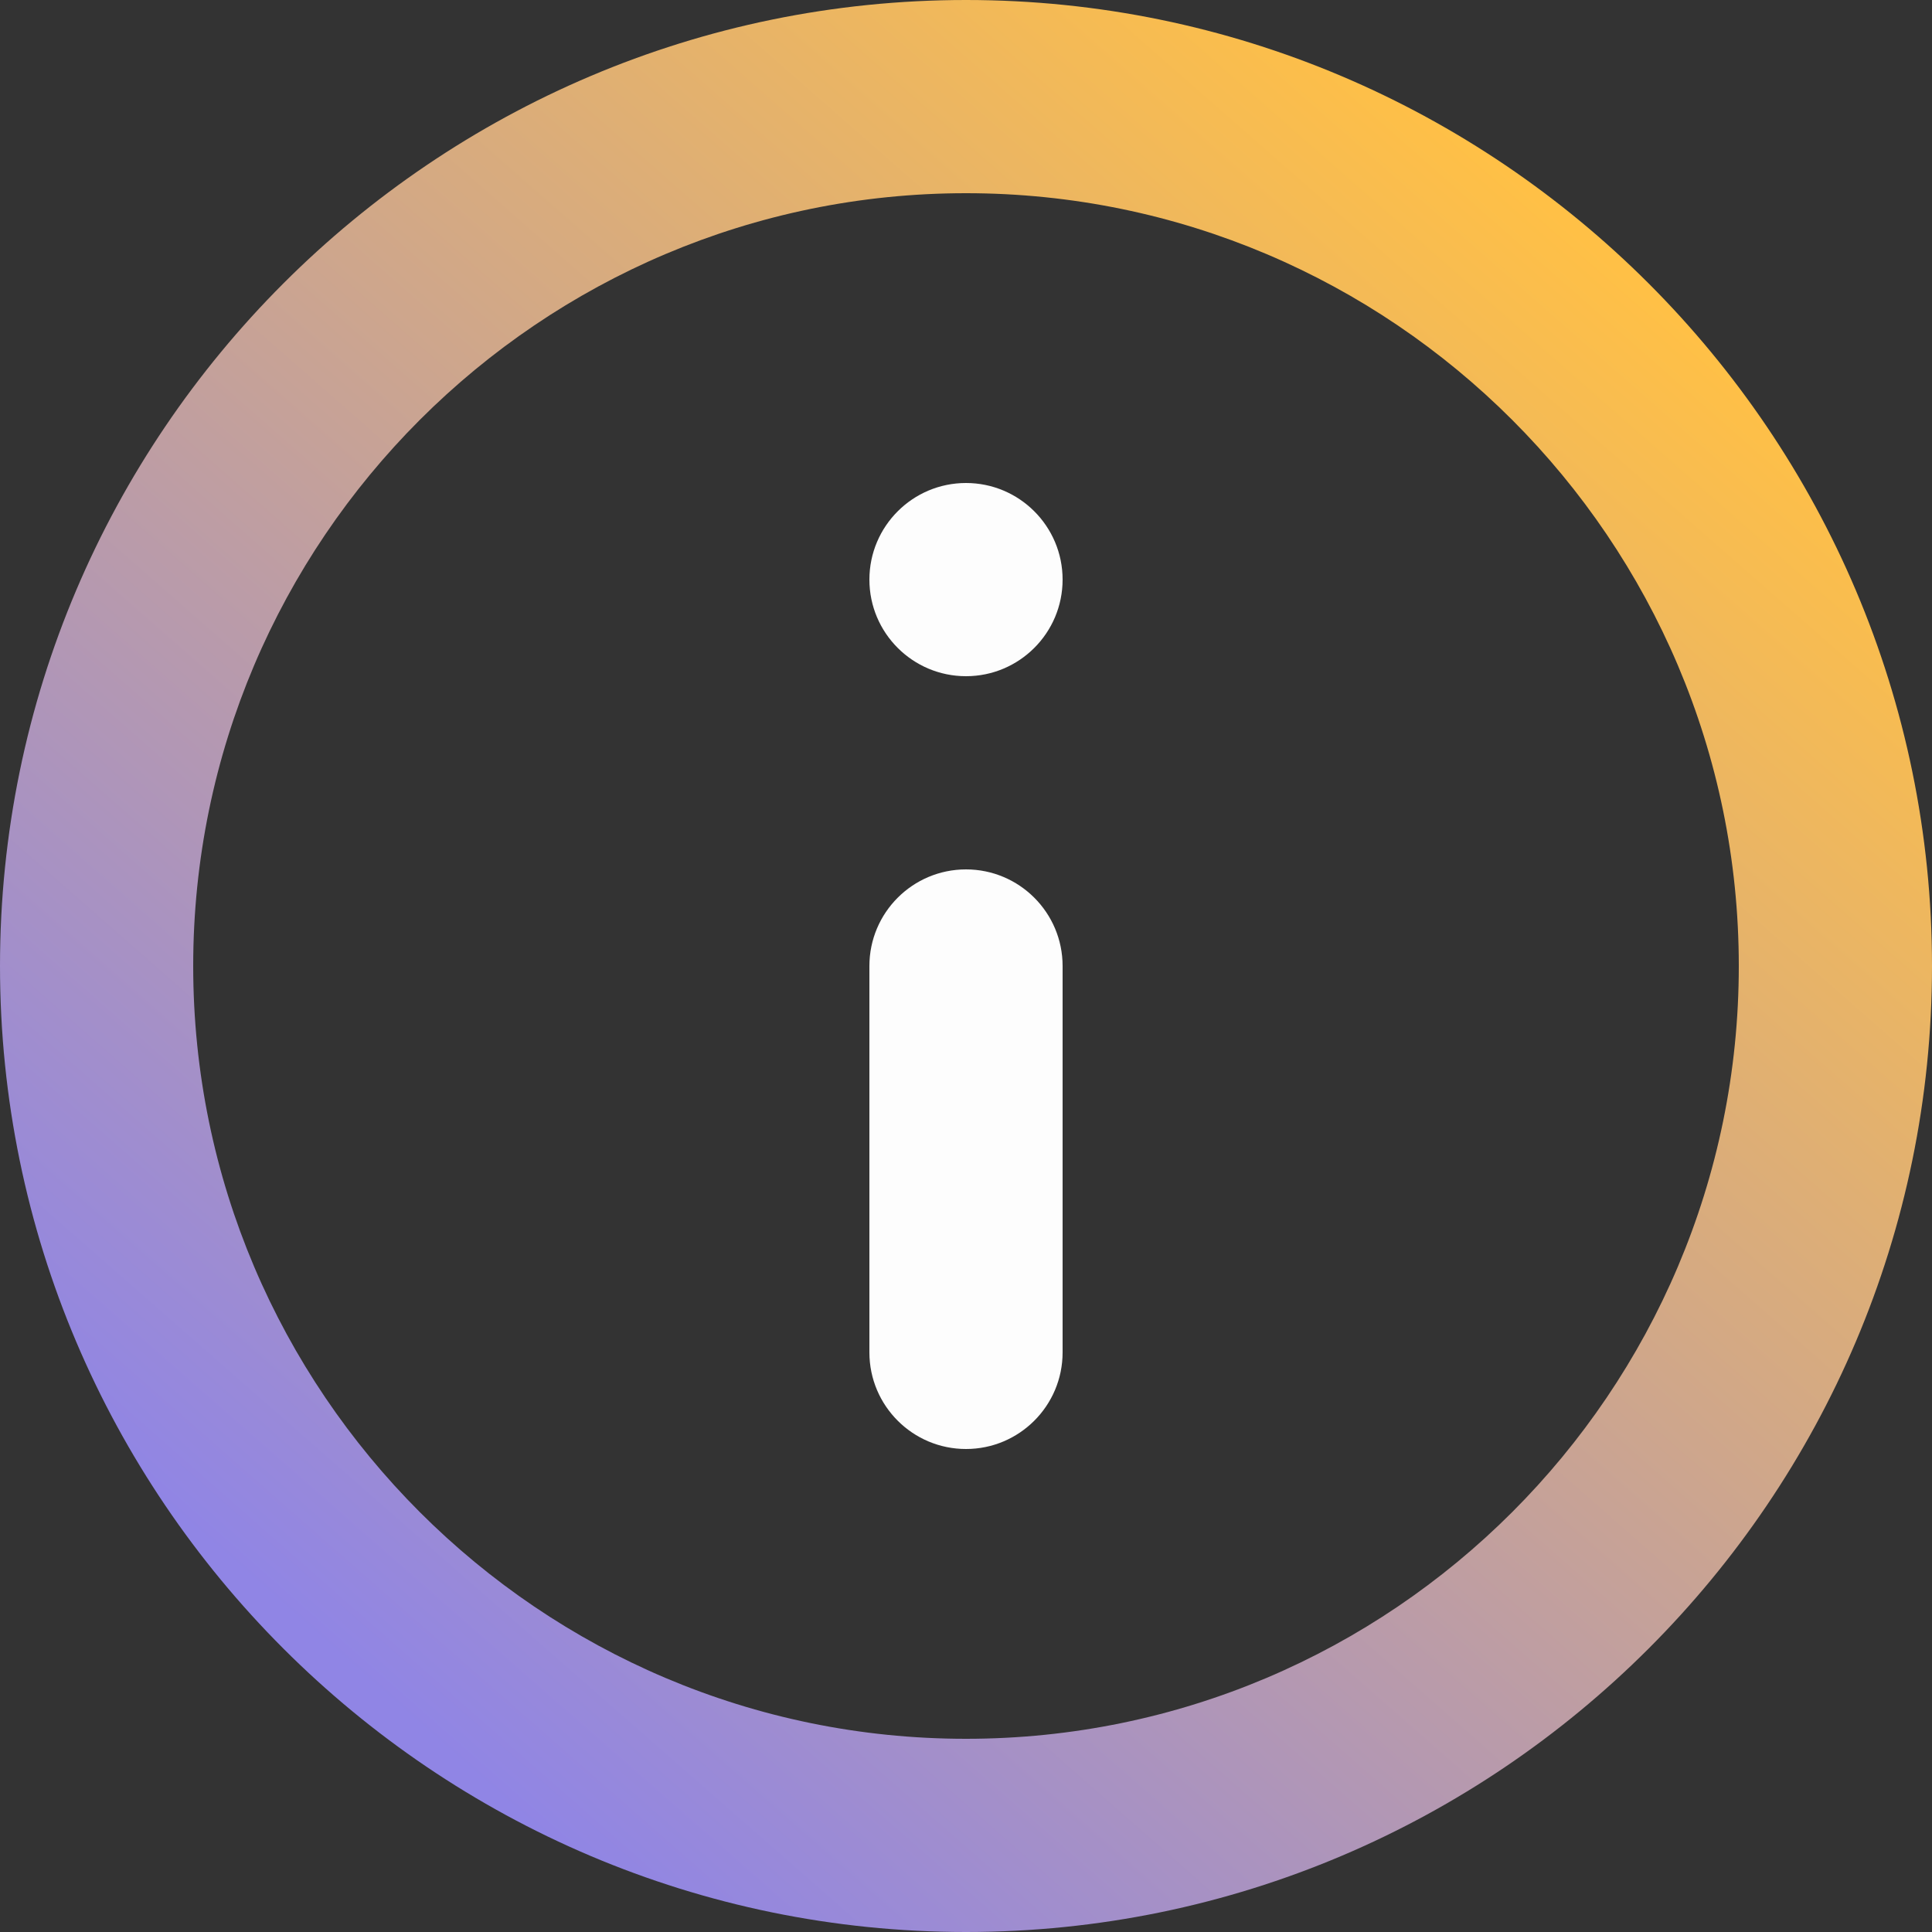
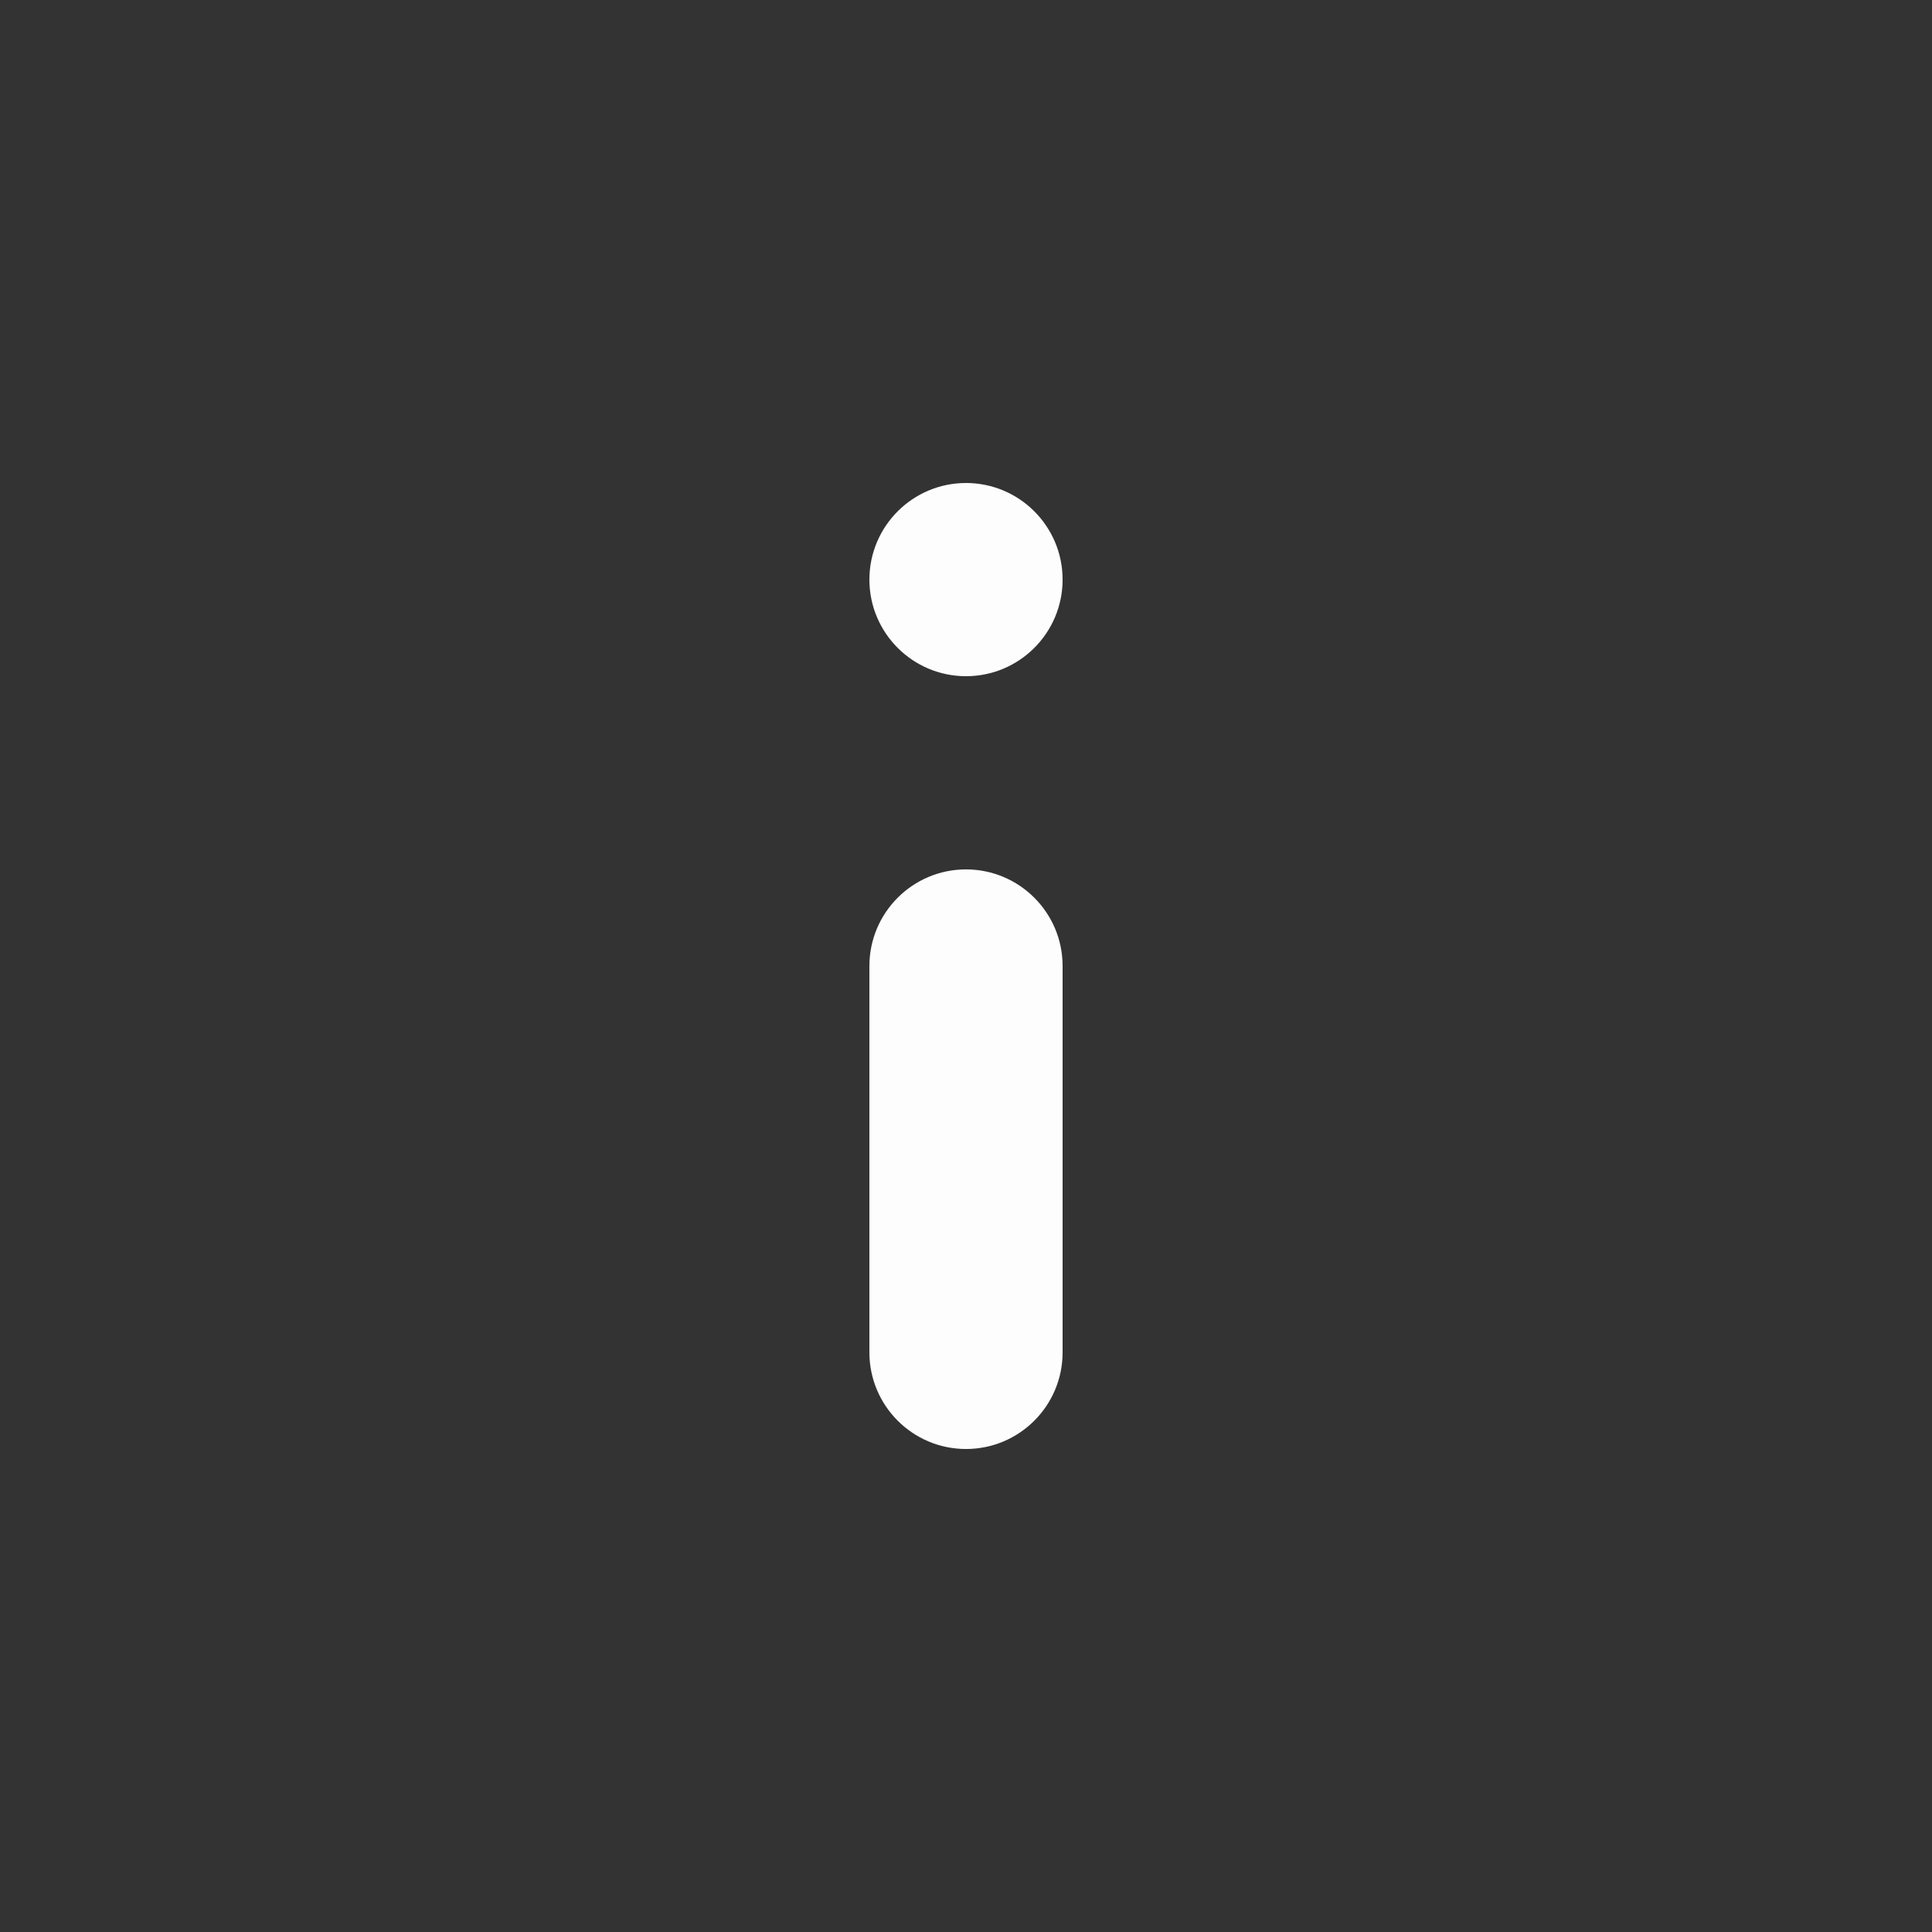
<svg xmlns="http://www.w3.org/2000/svg" width="20" height="20" viewBox="0 0 20 20" fill="none">
  <rect x="0" y="0" width="20" height="20" fill="#333333" stroke="none" />
  <g clip-path="url(#clip0_100_398)">
-     <path d="M10 20C4.49 20 0 15.51 0 10C0 4.49 4.49 0 10 0C15.51 0 20 4.49 20 10C20 15.51 15.51 20 10 20ZM10 2C5.59 2 2 5.59 2 10C2 14.41 5.59 18 10 18C14.41 18 18 14.41 18 10C18 5.59 14.41 2 10 2Z" fill="url(#paint0_linear_100_398)" />
    <path d="M10 7C10.552 7 11 6.552 11 6C11 5.448 10.552 5 10 5C9.448 5 9 5.448 9 6C9 6.552 9.448 7 10 7Z" fill="#FDFDFD" />
    <path d="M11 10C11 9.448 10.552 9 10 9C9.448 9 9 9.448 9 10V14C9 14.552 9.448 15 10 15C10.552 15 11 14.552 11 14V10Z" fill="#FDFDFD" />
  </g>
  <defs>
    <linearGradient id="paint0_linear_100_398" x1="2.746" y1="16.501" x2="15.64" y2="1.791" gradientUnits="userSpaceOnUse">
      <stop stop-color="#9085E5" />
      <stop offset="1" stop-color="#FFC046" />
    </linearGradient>
    <clipPath id="clip0_100_398">
      <rect width="20" height="20" fill="white" />
    </clipPath>
  </defs>
</svg>